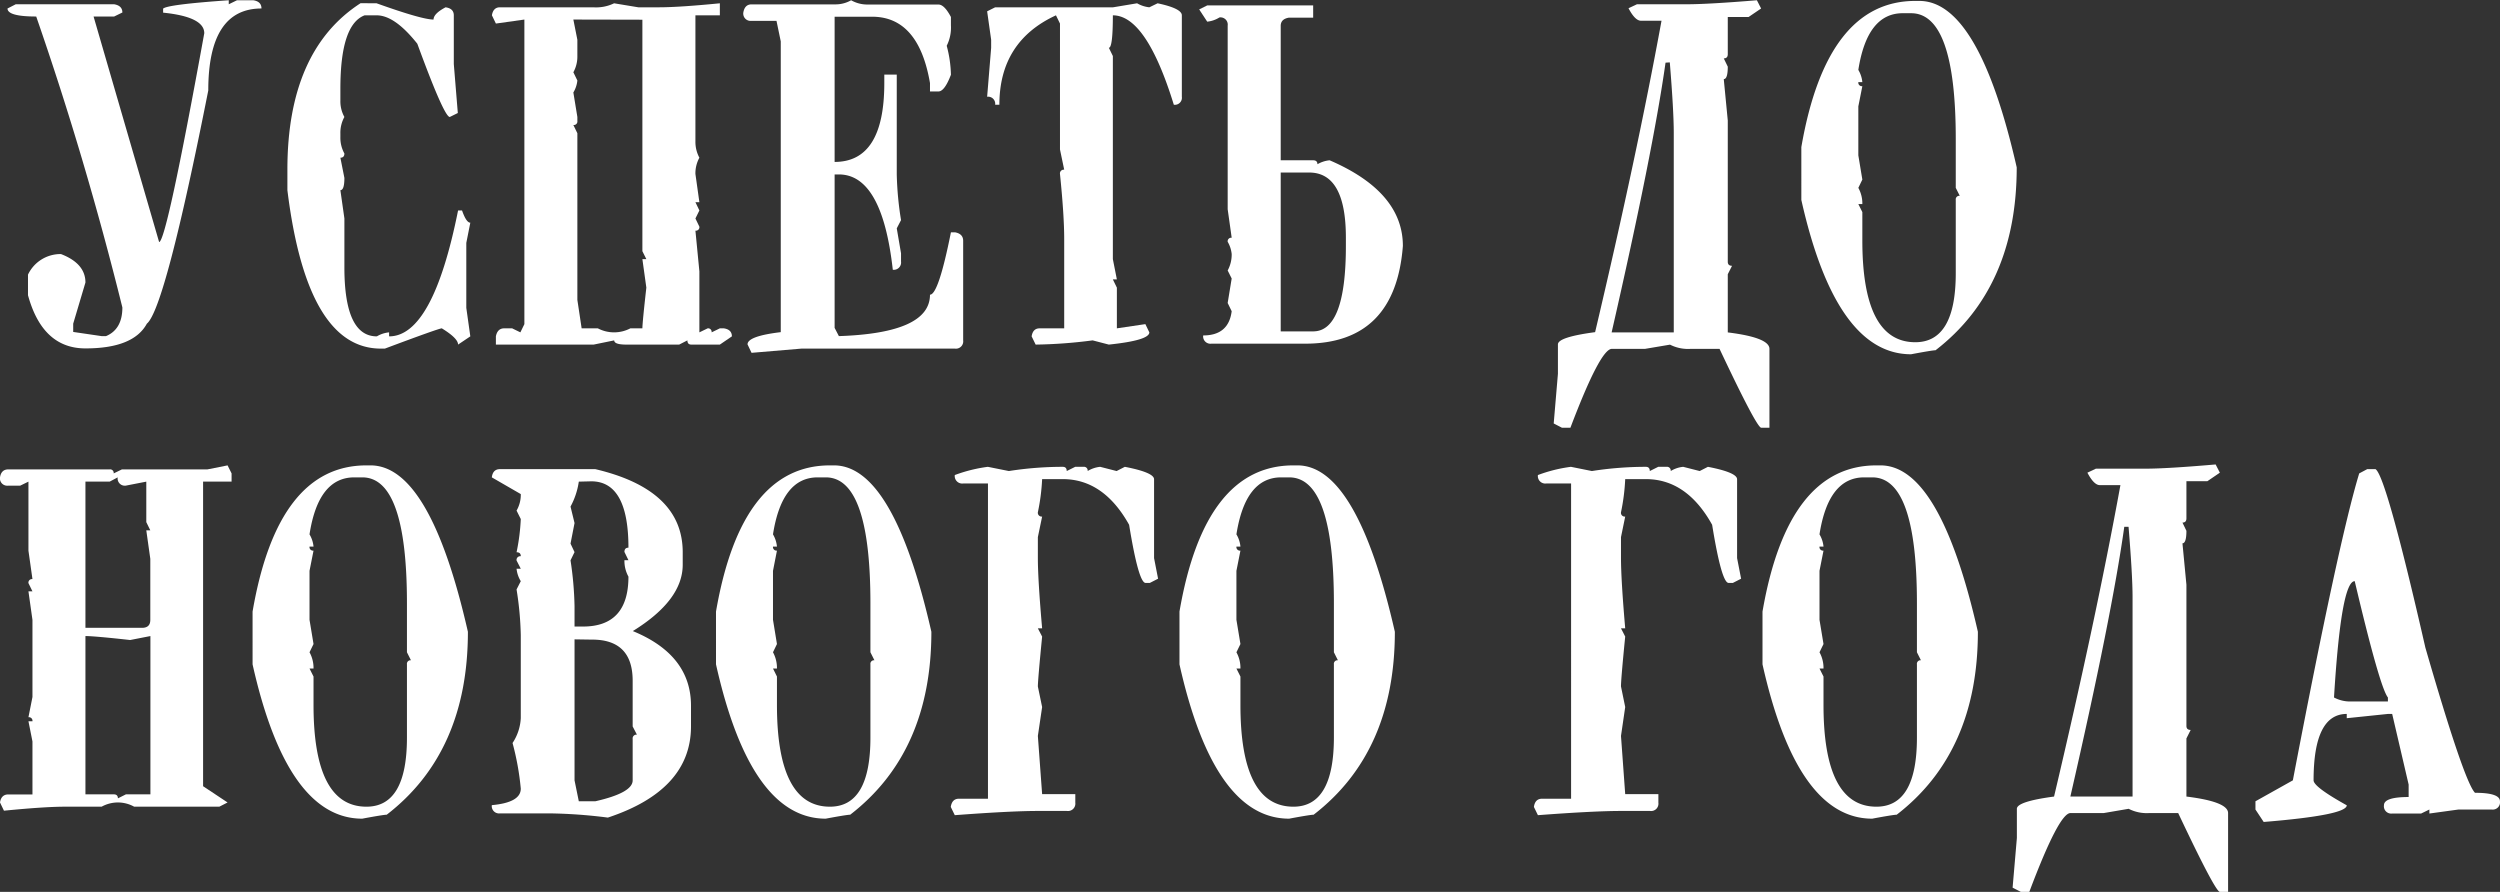
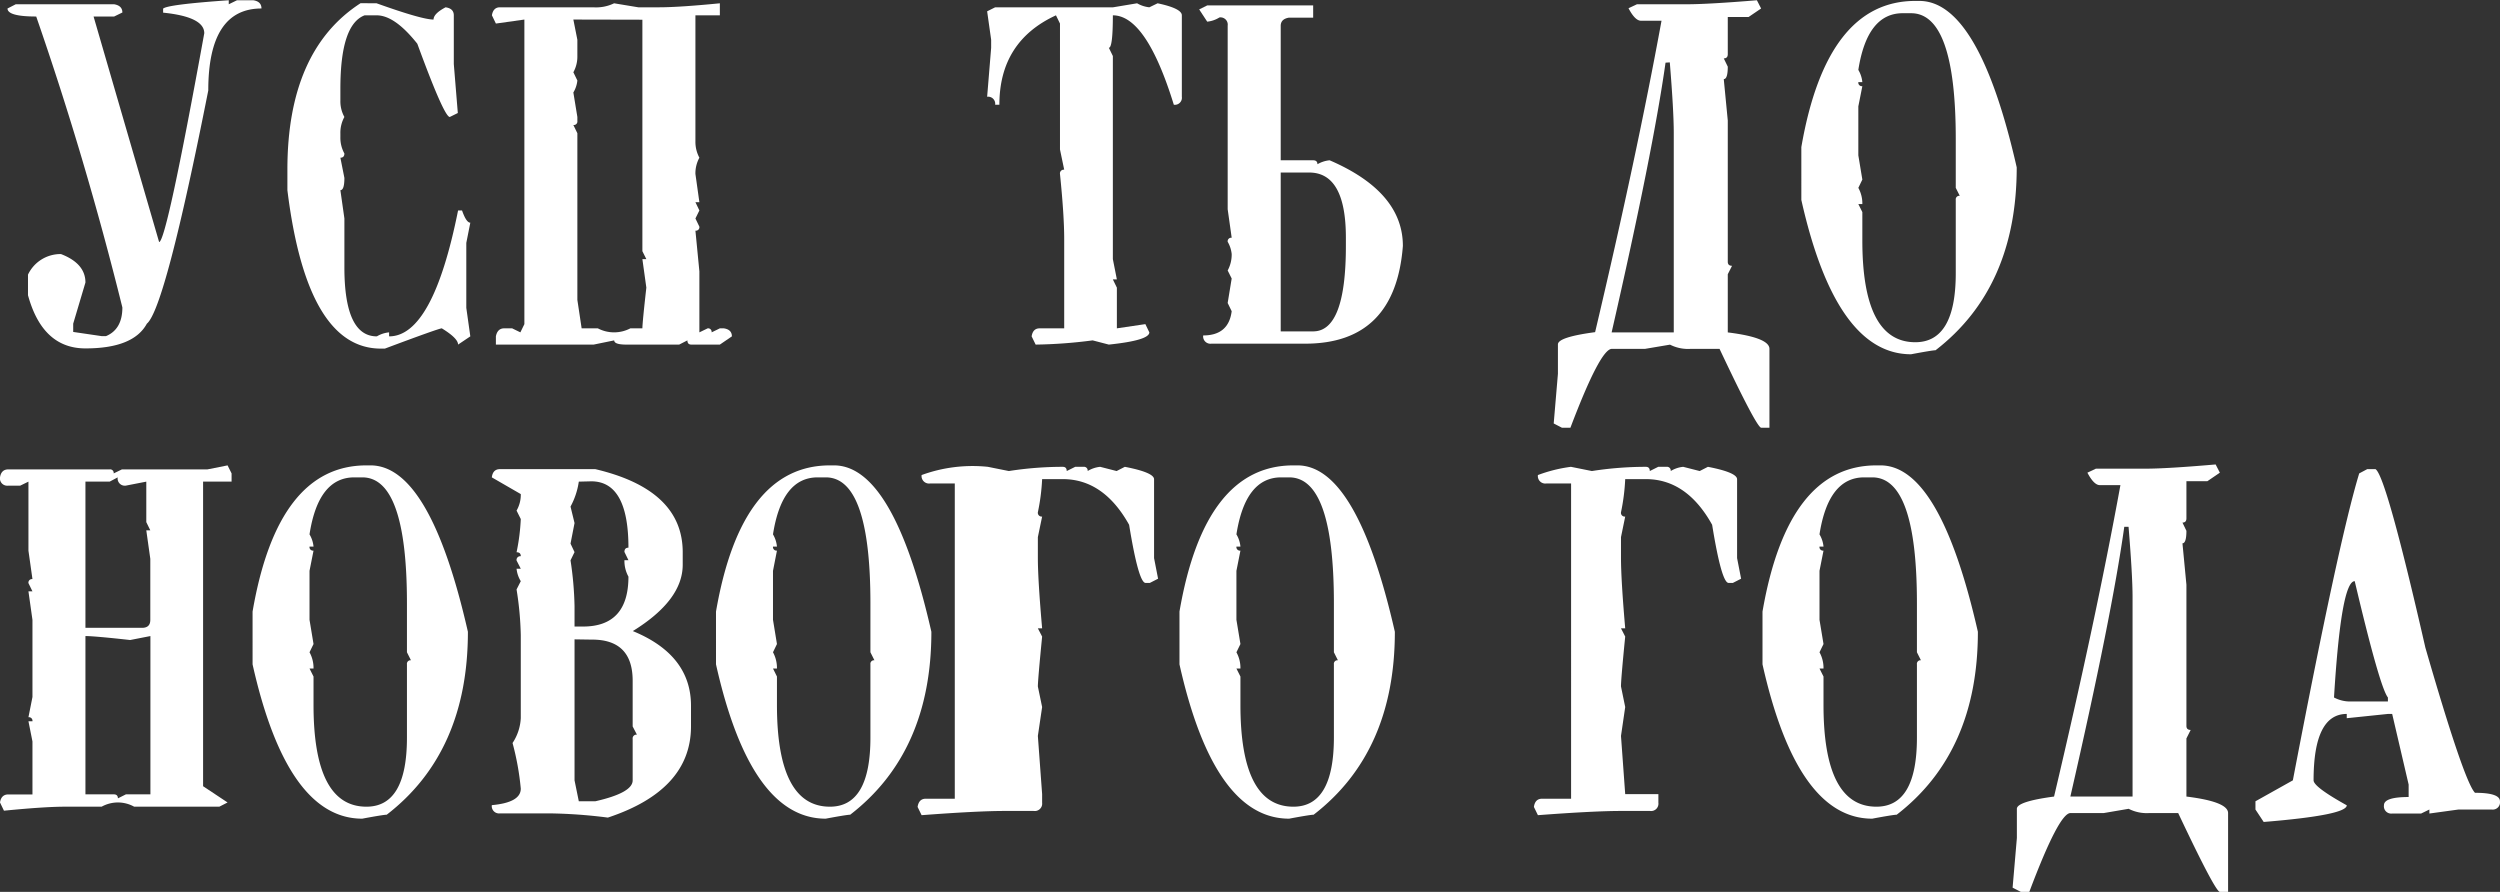
<svg xmlns="http://www.w3.org/2000/svg" id="Layer_1" data-name="Layer 1" viewBox="0 0 486 173.38">
  <rect x="0" y="0" width="486" height="173.38" fill="#333333" stroke="none" />
  <defs>
    <style>.cls-1{fill:#fff;}</style>
  </defs>
  <title>заг белый</title>
  <path class="cls-1" d="M1256.59,406v.78l1.6-.78h3.16c1.07.16,1.6.69,1.6,1.6q-10.34,0-10.34,15.93-8.41,42.42-11.94,45.34-2.61,4.81-11.94,4.81-8.34,0-11.17-10.34v-4a7,7,0,0,1,6.41-4q4.76,1.83,4.76,5.53l-2.38,8v1.61l5.58.82h.78c2.13-.88,3.2-2.75,3.2-5.58q-7.19-29-16.75-56.56-5.58,0-5.58-1.56l1.6-.82h19.13c1.07.18,1.6.72,1.6,1.6l-1.6.78h-4L1243.05,453q1.41,0,8.78-40.59,0-3.19-8-4v-.78Q1244.65,406.83,1256.59,406Z" transform="translate(-1212.12 -405.95)" />
  <path class="cls-1" d="M1285.33,406.59q8.84,3.17,11.07,3.16c0-.76.78-1.56,2.34-2.38,1.06.15,1.6.67,1.6,1.56v9.47l.78,9.52-1.56.77q-1.1,0-6.31-14.23-4.39-5.54-7.92-5.53H1283q-4.71,1.79-4.71,14.23v2.38a6.24,6.24,0,0,0,.78,3.15,6.3,6.3,0,0,0-.78,3.16v.78a6.3,6.3,0,0,0,.78,3.16c0,.54-.26.82-.78.82l.78,3.93c0,1.59-.26,2.38-.78,2.38l.78,5.5v9.51q0,13.41,6.31,13.41a5.71,5.71,0,0,1,2.38-.78v.78q8.51,0,13.41-24.48h.77c.55,1.59,1.09,2.38,1.61,2.38l-.78,3.93V465.8l.78,5.54-2.38,1.6c0-.82-1.06-1.87-3.16-3.16q-.56,0-11.07,3.94h-.78q-14.37,0-18.17-30.8v-4q0-23.15,14.23-32.35Z" transform="translate(-1212.12 -405.95)" />
  <path class="cls-1" d="M1331.5,406.59l4.71.78h4q3.94,0,11.85-.78v2.34h-4.75v24.48a6.53,6.53,0,0,0,.77,3.2,6.27,6.27,0,0,0-.77,3.16l.77,5.49h-.77l.77,1.6-.77,1.56.77,1.6a.68.68,0,0,1-.77.77l.77,7.92v11.85l1.61-.78a.69.69,0,0,1,.77.78l1.6-.78h.78q1.56.24,1.56,1.56l-2.34,1.6h-5.53c-.52,0-.78-.27-.78-.82l-1.6.82h-10.25c-1.59,0-2.38-.27-2.38-.82l-4,.82h-19v-1.6c.19-1,.72-1.56,1.61-1.56h1.55l1.6.78.78-1.6V409.75l-5.54.78-.77-1.6c.15-1,.67-1.56,1.55-1.56h18.17A8,8,0,0,0,1331.5,406.59Zm-7.92,3.16.78,3.93v3.16a6.3,6.3,0,0,1-.78,3.16l.78,1.6a5.63,5.63,0,0,1-.78,2.33l.78,4.76v.78a.69.69,0,0,1-.78.78l.78,1.6v32.4l.83,5.53h3.15a6.79,6.79,0,0,0,6.32,0H1337c0-.67.25-3.31.77-7.91l-.77-5.54h.77l-.77-1.55v-45Z" transform="translate(-1212.12 -405.95)" />
-   <path class="cls-1" d="M1377.58,406a6.34,6.34,0,0,0,3.25.83h13.72c.77,0,1.57.8,2.43,2.42v1.6a7.91,7.91,0,0,1-.82,4,23.36,23.36,0,0,1,.82,5.63c-.82,2.16-1.63,3.25-2.43,3.25h-1.64V422.1q-2.21-12.9-11.26-12.9h-7.28v28.23q9.66,0,9.66-15.33v-1.64h2.42v19.4a63.57,63.57,0,0,0,.83,8.88l-.83,1.6.83,4.85v1.6a1.42,1.42,0,0,1-1.6,1.6q-2.07-18.52-10.48-18.53h-.83v29.83l.83,1.6q17.7-.59,17.71-8.05,1.65,0,4.07-12.13h.78c1.06.19,1.6.74,1.6,1.65v19.36a1.42,1.42,0,0,1-1.6,1.6h-29.84l-9.7.82-.78-1.64q0-1.61,6.46-2.38V414l-.83-4h-4.85a1.42,1.42,0,0,1-1.6-1.6c.18-1.07.72-1.6,1.6-1.6h16.15A6.14,6.14,0,0,0,1377.58,406Z" transform="translate(-1212.12 -405.95)" />
  <path class="cls-1" d="M1433.17,406.59a6,6,0,0,0,2.38.78l1.61-.78q4.71,1,4.71,2.34v15.83a1.37,1.37,0,0,1-1.56,1.55q-5.36-17.38-11.85-17.38,0,6.31-.78,6.31l.78,1.6v39.49l.78,3.94h-.78l.78,1.6v7.91l5.54-.82.77,1.6q0,1.56-7.87,2.38l-3.15-.82a94.37,94.37,0,0,1-11.08.82l-.78-1.6q.24-1.56,1.56-1.56H1419V452.4q0-4.57-.82-12.63a.73.73,0,0,1,.82-.83l-.82-3.93V410.53l-.78-1.6q-11,5.07-11,17.38h-.82a1.38,1.38,0,0,0-1.56-1.55l.78-9.52v-1.56l-.78-5.53,1.56-.78h22.92Z" transform="translate(-1212.12 -405.95)" />
  <path class="cls-1" d="M1446.81,407h20.59v2.38h-4.71c-1.07.18-1.6.71-1.6,1.6v26.13h6.31c.55,0,.83.26.83.77a5.73,5.73,0,0,1,2.37-.77q14.24,6.14,14.24,16.65-1.47,19-19,19h-18.22a1.42,1.42,0,0,1-1.6-1.6c3.3,0,5.14-1.57,5.54-4.71l-.78-1.6.78-4.76-.78-1.56a6.51,6.51,0,0,0,.78-3.2,6,6,0,0,0-.78-2.38.69.69,0,0,1,.78-.78l-.78-5.54V410.94a1.41,1.41,0,0,0-1.6-1.6,5.47,5.47,0,0,1-2.38.82l-1.56-2.38Zm14.28,32.49v30.88h6.31q6.36,0,6.36-16.61v-1.6q0-12.67-7.14-12.67Z" transform="translate(-1212.12 -405.95)" />
  <path class="cls-1" d="M1553.66,406l.82,1.6-2.43,1.65H1548v7.23c0,.55-.26.82-.78.82l.78,1.61c0,1.61-.26,2.42-.78,2.42l.78,8.05v27.46c0,.52.28.78.83.78l-.83,1.64v11.31q8.1,1,8.1,3.2v15.33h-1.6q-.87,0-8.1-15.33h-5.63a7.74,7.74,0,0,1-4-.82l-4.86.82h-6.45q-2.24,0-8.05,15.33h-1.65l-1.6-.83.82-9.65V472.9q0-1.42,7.23-2.38,8.1-34.27,12.91-60.54h-4c-.76,0-1.57-.81-2.42-2.43l1.64-.77h9.66Q1544.19,406.78,1553.66,406Zm-17.76,12.13q-2.43,17.25-10.48,52.44h12.08V431.76q0-4.22-.77-13.68Z" transform="translate(-1212.12 -405.95)" />
  <path class="cls-1" d="M1584.45,406.13h.78q11.58,0,18.94,32.36,0,23.37-15.78,35.55c-.4,0-2,.26-4.76.78q-14.6,0-21.33-30V434.55Q1567.21,406.14,1584.45,406.13Zm-11.07,13.41a5.71,5.71,0,0,1,.78,2.38h-.78a.69.69,0,0,0,.78.78l-.78,3.93v9.52l.78,4.71-.78,1.61a6.24,6.24,0,0,1,.78,3.15h-.78l.78,1.56v5.54q0,19.75,10.29,19.76,7.88,0,7.87-13.45V444.8a.69.69,0,0,1,.78-.78l-.78-1.55V433q0-24.48-8.69-24.48h-1.56Q1575.11,408.47,1573.38,419.54Z" transform="translate(-1212.12 -405.95)" />
  <path class="cls-1" d="M1256.36,496.42l.78,1.56v1.6h-5.54v59.21l4.76,3.16-1.6.82H1238.2a6.5,6.5,0,0,0-6.32,0h-7.13q-3.95,0-11.86.78l-.77-1.6c.15-1,.68-1.56,1.6-1.56h4.71v-10.3l-.78-3.93h.78a.69.69,0,0,0-.78-.78l.78-3.93v-15l-.78-5.54h.78l-.78-1.6a.69.69,0,0,1,.78-.78l-.78-5.53V499.58l-1.6.78h-2.33a1.42,1.42,0,0,1-1.6-1.61c.15-1,.68-1.55,1.6-1.55h19.72a.69.69,0,0,1,.78.78l1.6-.78h16.61Zm-22.92,3.16h-4.71V528h11c1.07,0,1.61-.51,1.61-1.55V514.59l-.78-5.54h.78l-.78-1.6v-7.87l-4,.78a1.4,1.4,0,0,1-1.56-1.61Zm-4.71,30v30.79h5.49c.55,0,.82.26.82.78l1.56-.78h4.76V529.6l-3.94.77C1232.75,529.85,1229.85,529.6,1228.73,529.6Z" transform="translate(-1212.12 -405.95)" />
  <path class="cls-1" d="M1283.36,496.42h.78q11.58,0,18.94,32.35,0,23.38-15.78,35.56c-.4,0-2,.25-4.76.77q-14.6,0-21.32-30V524.84Q1266.11,496.42,1283.36,496.42Zm-11.07,13.41a5.66,5.66,0,0,1,.78,2.38h-.78a.69.69,0,0,0,.78.78l-.78,3.93v9.52l.78,4.71-.78,1.6a6.3,6.3,0,0,1,.78,3.16h-.78l.78,1.56V543q0,19.77,10.29,19.77,7.88,0,7.87-13.45V535.09a.69.69,0,0,1,.78-.78l-.78-1.56v-9.51q0-24.5-8.69-24.49H1281Q1274,498.75,1272.29,509.83Z" transform="translate(-1212.12 -405.95)" />
  <path class="cls-1" d="M1309.31,497.15h18.53q17,4,17,16.16v2.42q0,6.91-9.7,12.9,11.31,4.64,11.31,14.51v4q0,12.39-16.16,17.75a98,98,0,0,0-11.3-.82h-9.65a1.42,1.42,0,0,1-1.61-1.6c3.76-.34,5.63-1.41,5.63-3.21a52.13,52.13,0,0,0-1.6-8.87,9.55,9.55,0,0,0,1.6-4.85V529.41a63.18,63.18,0,0,0-.82-8.87l.82-1.61a5.67,5.67,0,0,1-.82-2.42h.82l-.82-1.6a.73.73,0,0,1,.82-.83c0-.52-.27-.77-.82-.77a39.77,39.77,0,0,0,.82-6.46l-.82-1.64a6.13,6.13,0,0,0,.82-3.21l-5.63-3.25C1307.86,497.69,1308.39,497.15,1309.31,497.15Zm15.33,2.43a14.44,14.44,0,0,1-1.61,4.85l.78,3.2-.78,4,.78,1.65-.78,1.6a66.88,66.88,0,0,1,.78,8.87v4h1.65q8.83,0,8.83-9.7a6.37,6.37,0,0,1-.78-3.2h.78l-.78-1.6c0-.55.26-.83.78-.83q0-12.9-7.23-12.9Zm-.83,30.66v27.41l.83,4.07h3.2q7.28-1.65,7.27-4.07v-8.06a.73.73,0,0,1,.83-.82l-.83-1.6v-8.88q0-8.06-8-8Z" transform="translate(-1212.12 -405.95)" />
  <path class="cls-1" d="M1373.46,496.42h.78q11.57,0,18.94,32.35,0,23.38-15.78,35.56c-.4,0-2,.25-4.76.77q-14.61,0-21.33-30V524.84Q1356.22,496.42,1373.46,496.42Zm-11.07,13.41a5.77,5.77,0,0,1,.77,2.38h-.77a.69.69,0,0,0,.77.78l-.77,3.93v9.52l.77,4.71-.77,1.6a6.4,6.4,0,0,1,.77,3.16h-.77l.77,1.56V543q0,19.77,10.3,19.77,7.88,0,7.87-13.45V535.09a.69.69,0,0,1,.78-.78l-.78-1.56v-9.51q0-24.5-8.69-24.49h-1.56Q1364.12,498.75,1362.39,509.83Z" transform="translate(-1212.12 -405.95)" />
-   <path class="cls-1" d="M1404.16,496.7l4.08.82a68,68,0,0,1,10.47-.82c.52,0,.78.27.78.82l1.65-.82h1.6a.72.72,0,0,1,.82.82,5.75,5.75,0,0,1,2.43-.82l3.2.82,1.6-.82q5.68,1.1,5.68,2.42v15.33l.78,4-1.6.82h-.83q-1.36,0-3.2-11.3-4.95-8.88-12.91-8.88h-4a40.13,40.13,0,0,1-.83,6.45.74.74,0,0,0,.83.83l-.83,4v4q0,4.26.83,13.73h-.83l.83,1.6q-.82,8.37-.83,9.7l.83,4-.83,5.62.83,11.31h6.45V562a1.44,1.44,0,0,1-1.65,1.6h-5.63q-5.27,0-16.15.82l-.78-1.6c.16-1.07.69-1.6,1.6-1.6h5.63V499.94h-4.8a1.46,1.46,0,0,1-1.65-1.64A28.82,28.82,0,0,1,1404.16,496.7Z" transform="translate(-1212.12 -405.95)" />
+   <path class="cls-1" d="M1404.16,496.7l4.08.82a68,68,0,0,1,10.47-.82c.52,0,.78.27.78.82l1.65-.82h1.6a.72.72,0,0,1,.82.82,5.75,5.75,0,0,1,2.43-.82l3.2.82,1.6-.82q5.68,1.1,5.68,2.42v15.33l.78,4-1.6.82h-.83q-1.36,0-3.2-11.3-4.95-8.88-12.91-8.88h-4a40.13,40.13,0,0,1-.83,6.45.74.74,0,0,0,.83.83l-.83,4v4q0,4.26.83,13.73h-.83l.83,1.6q-.82,8.37-.83,9.7l.83,4-.83,5.62.83,11.31V562a1.44,1.44,0,0,1-1.65,1.6h-5.63q-5.27,0-16.15.82l-.78-1.6c.16-1.07.69-1.6,1.6-1.6h5.63V499.94h-4.8a1.46,1.46,0,0,1-1.65-1.64A28.82,28.82,0,0,1,1404.16,496.7Z" transform="translate(-1212.12 -405.95)" />
  <path class="cls-1" d="M1463.56,496.42h.78q11.57,0,18.94,32.35,0,23.38-15.79,35.56c-.39,0-2,.25-4.76.77q-14.6,0-21.32-30V524.84Q1446.3,496.42,1463.56,496.42Zm-11.08,13.41a5.66,5.66,0,0,1,.78,2.38h-.78a.69.69,0,0,0,.78.78l-.78,3.93v9.52l.78,4.71-.78,1.6a6.3,6.3,0,0,1,.78,3.16h-.78l.78,1.56V543q0,19.77,10.3,19.77,7.86,0,7.87-13.45V535.09a.69.69,0,0,1,.78-.78l-.78-1.56v-9.51q0-24.5-8.7-24.49h-1.55Q1454.22,498.75,1452.48,509.83Z" transform="translate(-1212.12 -405.95)" />
  <path class="cls-1" d="M1517.51,496.7l4.07.82a68.14,68.14,0,0,1,10.48-.82c.52,0,.78.27.78.82l1.64-.82h1.6a.73.73,0,0,1,.83.82,5.67,5.67,0,0,1,2.42-.82l3.21.82,1.6-.82q5.67,1.1,5.67,2.42v15.33l.78,4-1.6.82h-.83q-1.37,0-3.2-11.3-4.93-8.88-12.9-8.88h-4a39.81,39.81,0,0,1-.82,6.45.73.73,0,0,0,.82.83l-.82,4v4q0,4.26.82,13.73h-.82l.82,1.6q-.83,8.37-.82,9.7l.82,4-.82,5.62.82,11.31h6.45V562a1.43,1.43,0,0,1-1.64,1.6h-5.63q-5.26,0-16.15.82l-.78-1.6c.15-1.07.68-1.6,1.6-1.6h5.63V499.94h-4.81a1.45,1.45,0,0,1-1.64-1.64A28.56,28.56,0,0,1,1517.51,496.7Z" transform="translate(-1212.12 -405.95)" />
  <path class="cls-1" d="M1576.9,496.42h.78q11.58,0,18.94,32.35,0,23.38-15.78,35.56c-.4,0-2,.25-4.76.77q-14.6,0-21.33-30V524.84Q1559.66,496.42,1576.9,496.42Zm-11.07,13.41a5.66,5.66,0,0,1,.78,2.38h-.78a.69.69,0,0,0,.78.78l-.78,3.93v9.52l.78,4.71-.78,1.6a6.3,6.3,0,0,1,.78,3.16h-.78l.78,1.56V543q0,19.77,10.29,19.77,7.88,0,7.87-13.45V535.09a.69.69,0,0,1,.78-.78l-.78-1.56v-9.51q0-24.5-8.69-24.49h-1.56Q1567.56,498.75,1565.83,509.83Z" transform="translate(-1212.12 -405.95)" />
  <path class="cls-1" d="M1642.84,496.24l.82,1.6-2.42,1.65h-4.08v7.23c0,.55-.26.82-.77.82l.77,1.6c0,1.62-.26,2.43-.77,2.43l.77,8.05v27.45c0,.52.28.78.83.78l-.83,1.65v11.3q8.1,1,8.1,3.21v15.32h-1.6q-.87,0-8.1-15.32h-5.63a7.73,7.73,0,0,1-4-.83l-4.85.83h-6.46q-2.24,0-8,15.32h-1.65l-1.6-.82.83-9.65v-5.68c0-.94,2.41-1.74,7.23-2.38q8.1-34.27,12.9-60.54h-4c-.76,0-1.57-.8-2.42-2.42l1.65-.78h9.65Q1633.37,497.06,1642.84,496.24Zm-17.76,12.12q-2.41,17.25-10.48,52.44h12.09V522.05q0-4.21-.78-13.69Z" transform="translate(-1212.12 -405.95)" />
  <path class="cls-1" d="M1672.31,497.15h1.6q2.05,1.2,9.7,34.69,7.55,26.13,9.65,28.23c3.24,0,4.85.55,4.85,1.65a1.41,1.41,0,0,1-1.6,1.6h-6.45l-5.67.78v-.78l-1.6.78h-5.63a1.42,1.42,0,0,1-1.6-1.6q0-1.61,4.8-1.61v-2.42l-3.2-13.73h-.83l-8,.83v-.83q-6.45,0-6.45,12.91,0,1.27,6.45,4.85,0,1.92-16.15,3.24l-1.6-2.42v-1.6l7.27-4.07q8.88-46.46,12.9-59.67Zm-6.46,44.39a6.65,6.65,0,0,0,3.25.78h7.23v-.78q-1.59-2-6.45-22.61Q1667.23,518.93,1665.85,541.54Z" transform="translate(-1212.12 -405.95)" />
</svg>